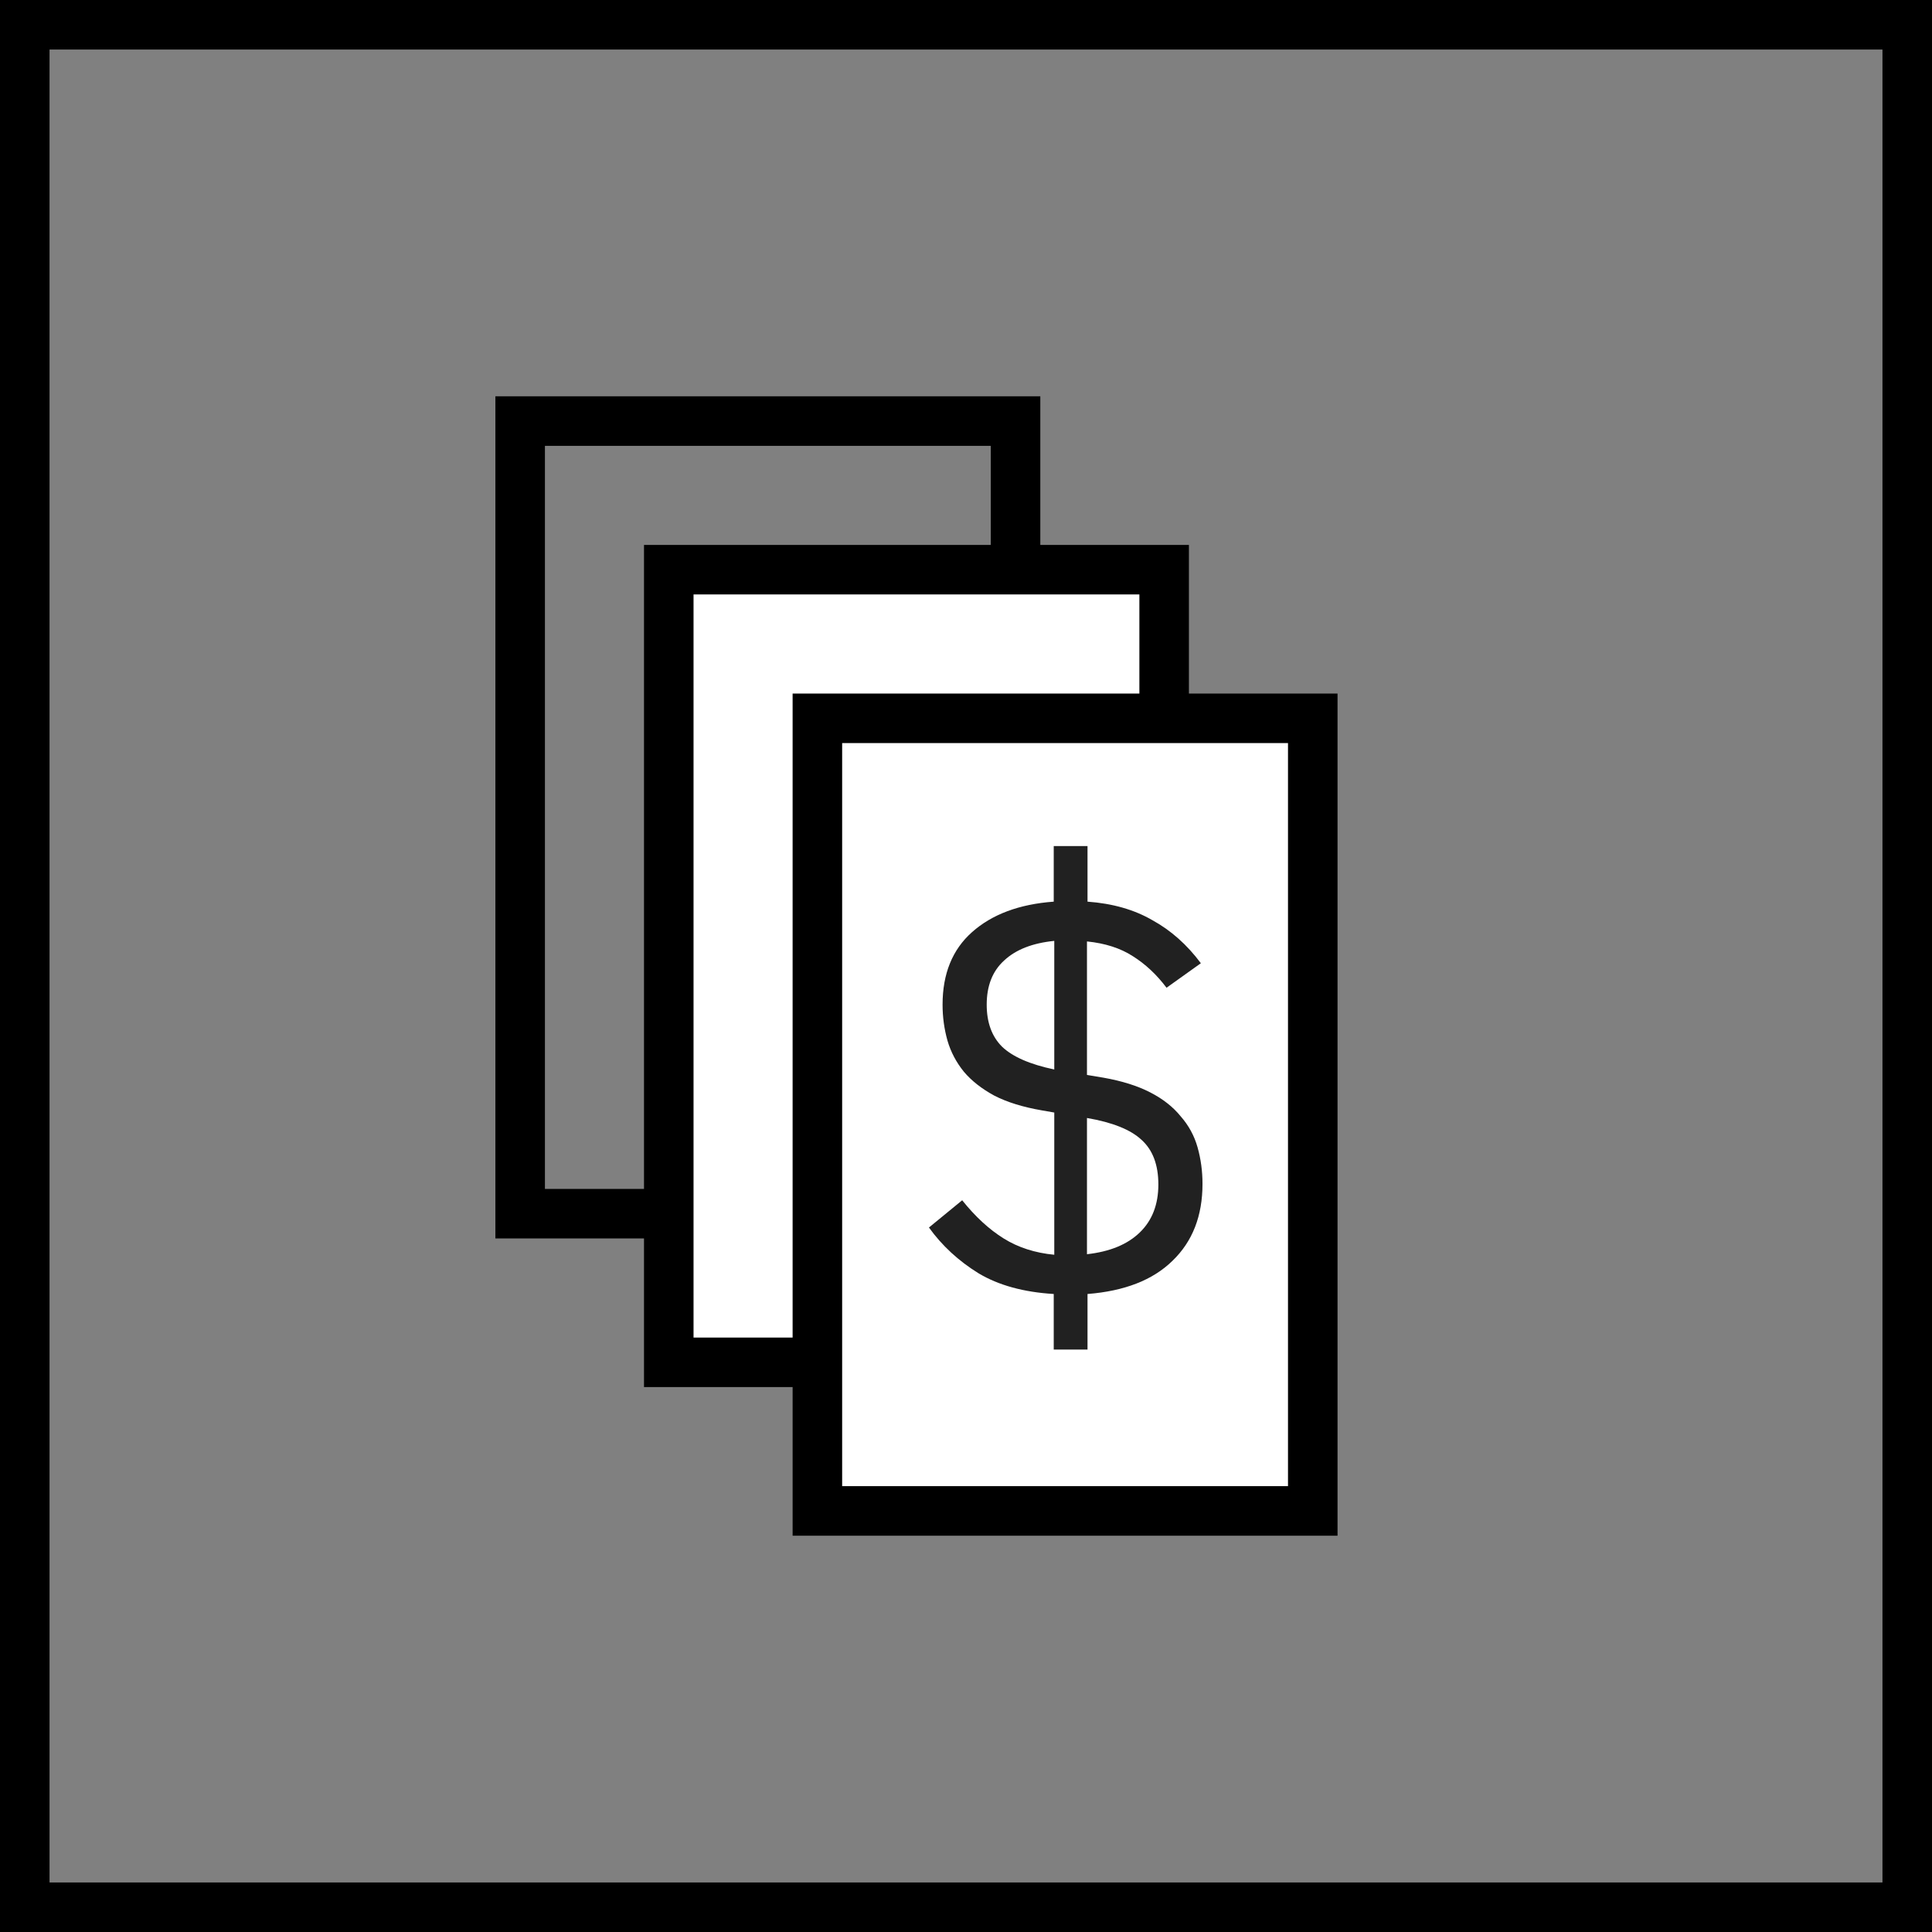
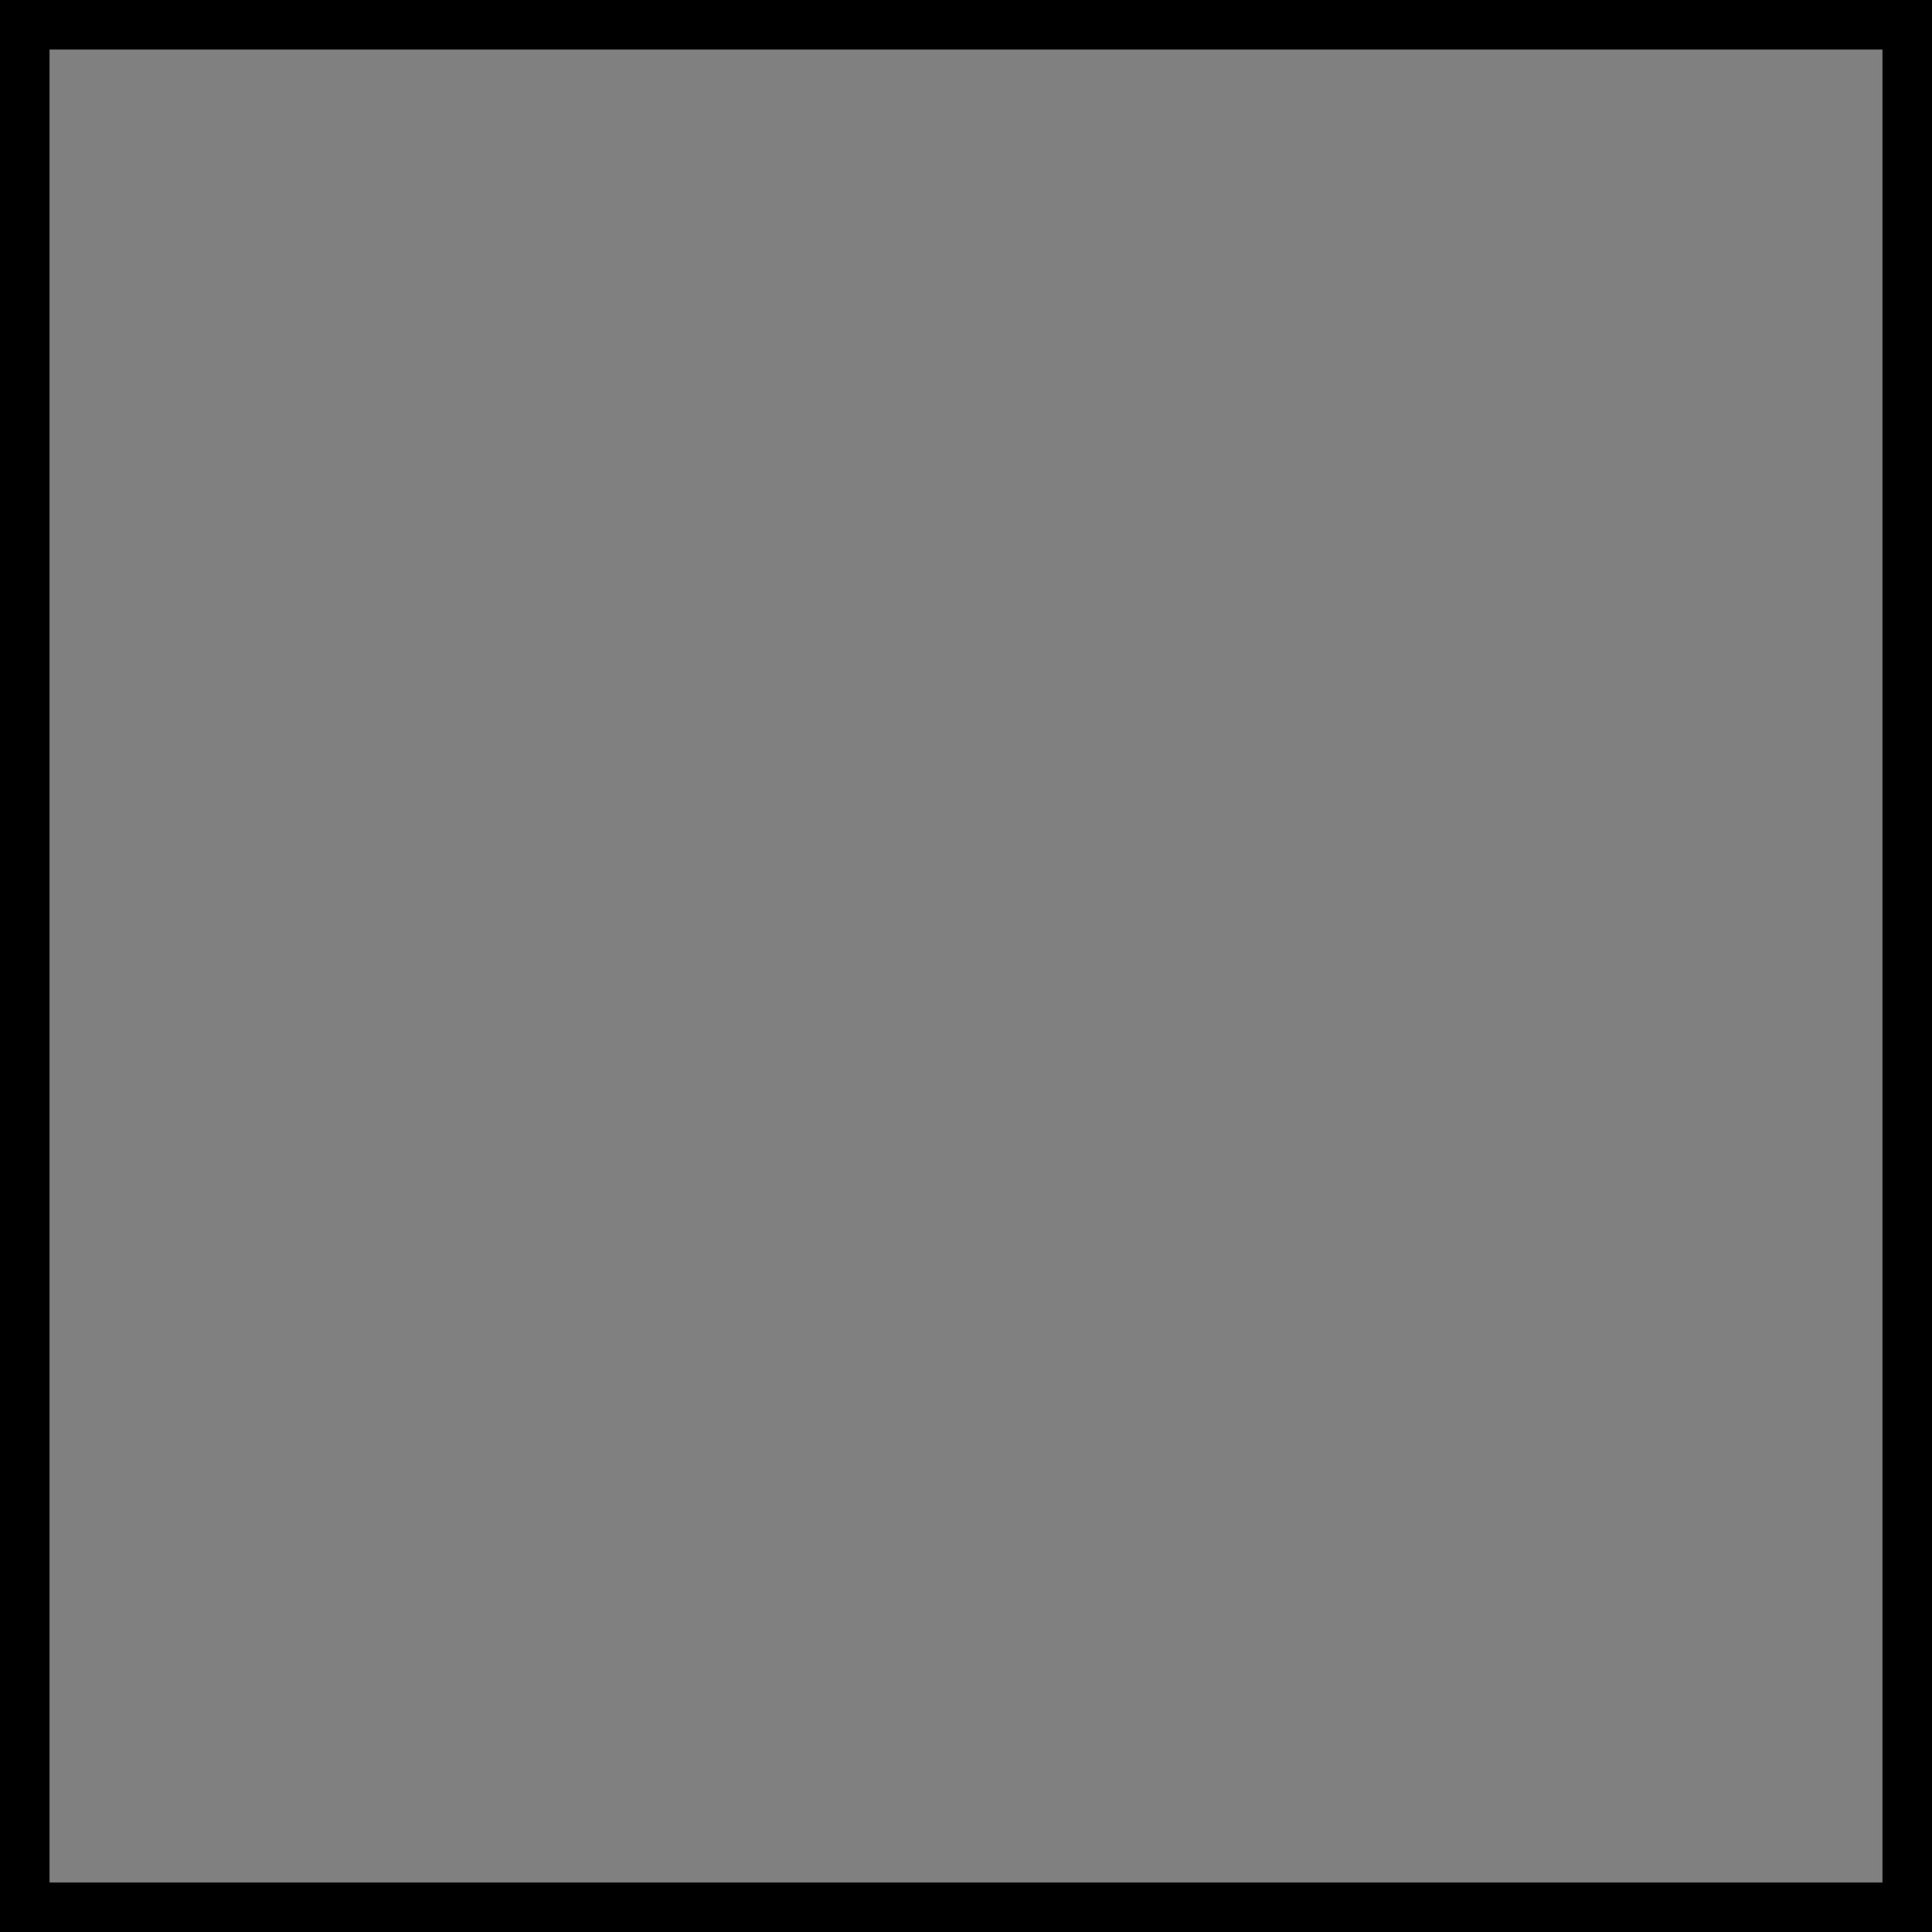
<svg xmlns="http://www.w3.org/2000/svg" width="39" height="39" viewBox="0 0 39 39" fill="none">
  <rect x="0" y="0" width="39" height="39" fill="#808080" stroke="none" />
  <rect x="0.5" y="0.5" width="38" height="38" stroke="black" />
-   <rect x="0.5" y="0.5" width="16" height="10" transform="matrix(-5.20374e-08 1 1 3.67176e-08 10 8)" stroke="black" />
-   <rect x="0.5" y="0.5" width="16" height="10" transform="matrix(-5.20374e-08 1 1 3.67176e-08 13 11)" fill="white" stroke="black" />
-   <rect x="0.5" y="0.5" width="16" height="10" transform="matrix(-5.32139e-08 1 1 3.59058e-08 16 14)" fill="white" stroke="black" />
-   <path d="M21.271 26.121C20.663 26.084 20.157 25.945 19.753 25.703C19.35 25.454 19.016 25.146 18.752 24.779L19.423 24.229C19.687 24.559 19.966 24.816 20.259 24.999C20.552 25.182 20.893 25.292 21.282 25.329V22.458L21.029 22.414C20.648 22.348 20.329 22.249 20.072 22.117C19.816 21.978 19.61 21.816 19.456 21.633C19.302 21.442 19.192 21.233 19.126 21.006C19.06 20.771 19.027 20.529 19.027 20.28C19.027 19.657 19.225 19.169 19.621 18.817C20.024 18.458 20.575 18.252 21.271 18.201V17.079H21.953V18.201C22.459 18.238 22.895 18.362 23.262 18.575C23.636 18.78 23.962 19.07 24.241 19.444L23.548 19.939C23.35 19.675 23.123 19.462 22.866 19.301C22.617 19.14 22.309 19.041 21.942 19.004V21.699L22.272 21.754C22.646 21.82 22.962 21.919 23.218 22.051C23.475 22.183 23.68 22.344 23.834 22.535C23.995 22.718 24.109 22.927 24.175 23.162C24.241 23.397 24.274 23.642 24.274 23.899C24.274 24.544 24.073 25.061 23.669 25.45C23.273 25.839 22.701 26.062 21.953 26.121V27.243H21.271V26.121ZM19.918 20.28C19.918 20.639 20.021 20.922 20.226 21.127C20.439 21.332 20.791 21.486 21.282 21.589V18.993C20.842 19.037 20.505 19.169 20.27 19.389C20.035 19.602 19.918 19.899 19.918 20.28ZM23.383 23.91C23.383 23.514 23.27 23.213 23.042 23.008C22.822 22.803 22.456 22.656 21.942 22.568V25.318C22.404 25.267 22.76 25.12 23.009 24.878C23.259 24.636 23.383 24.313 23.383 23.91Z" fill="#212121" />
</svg>